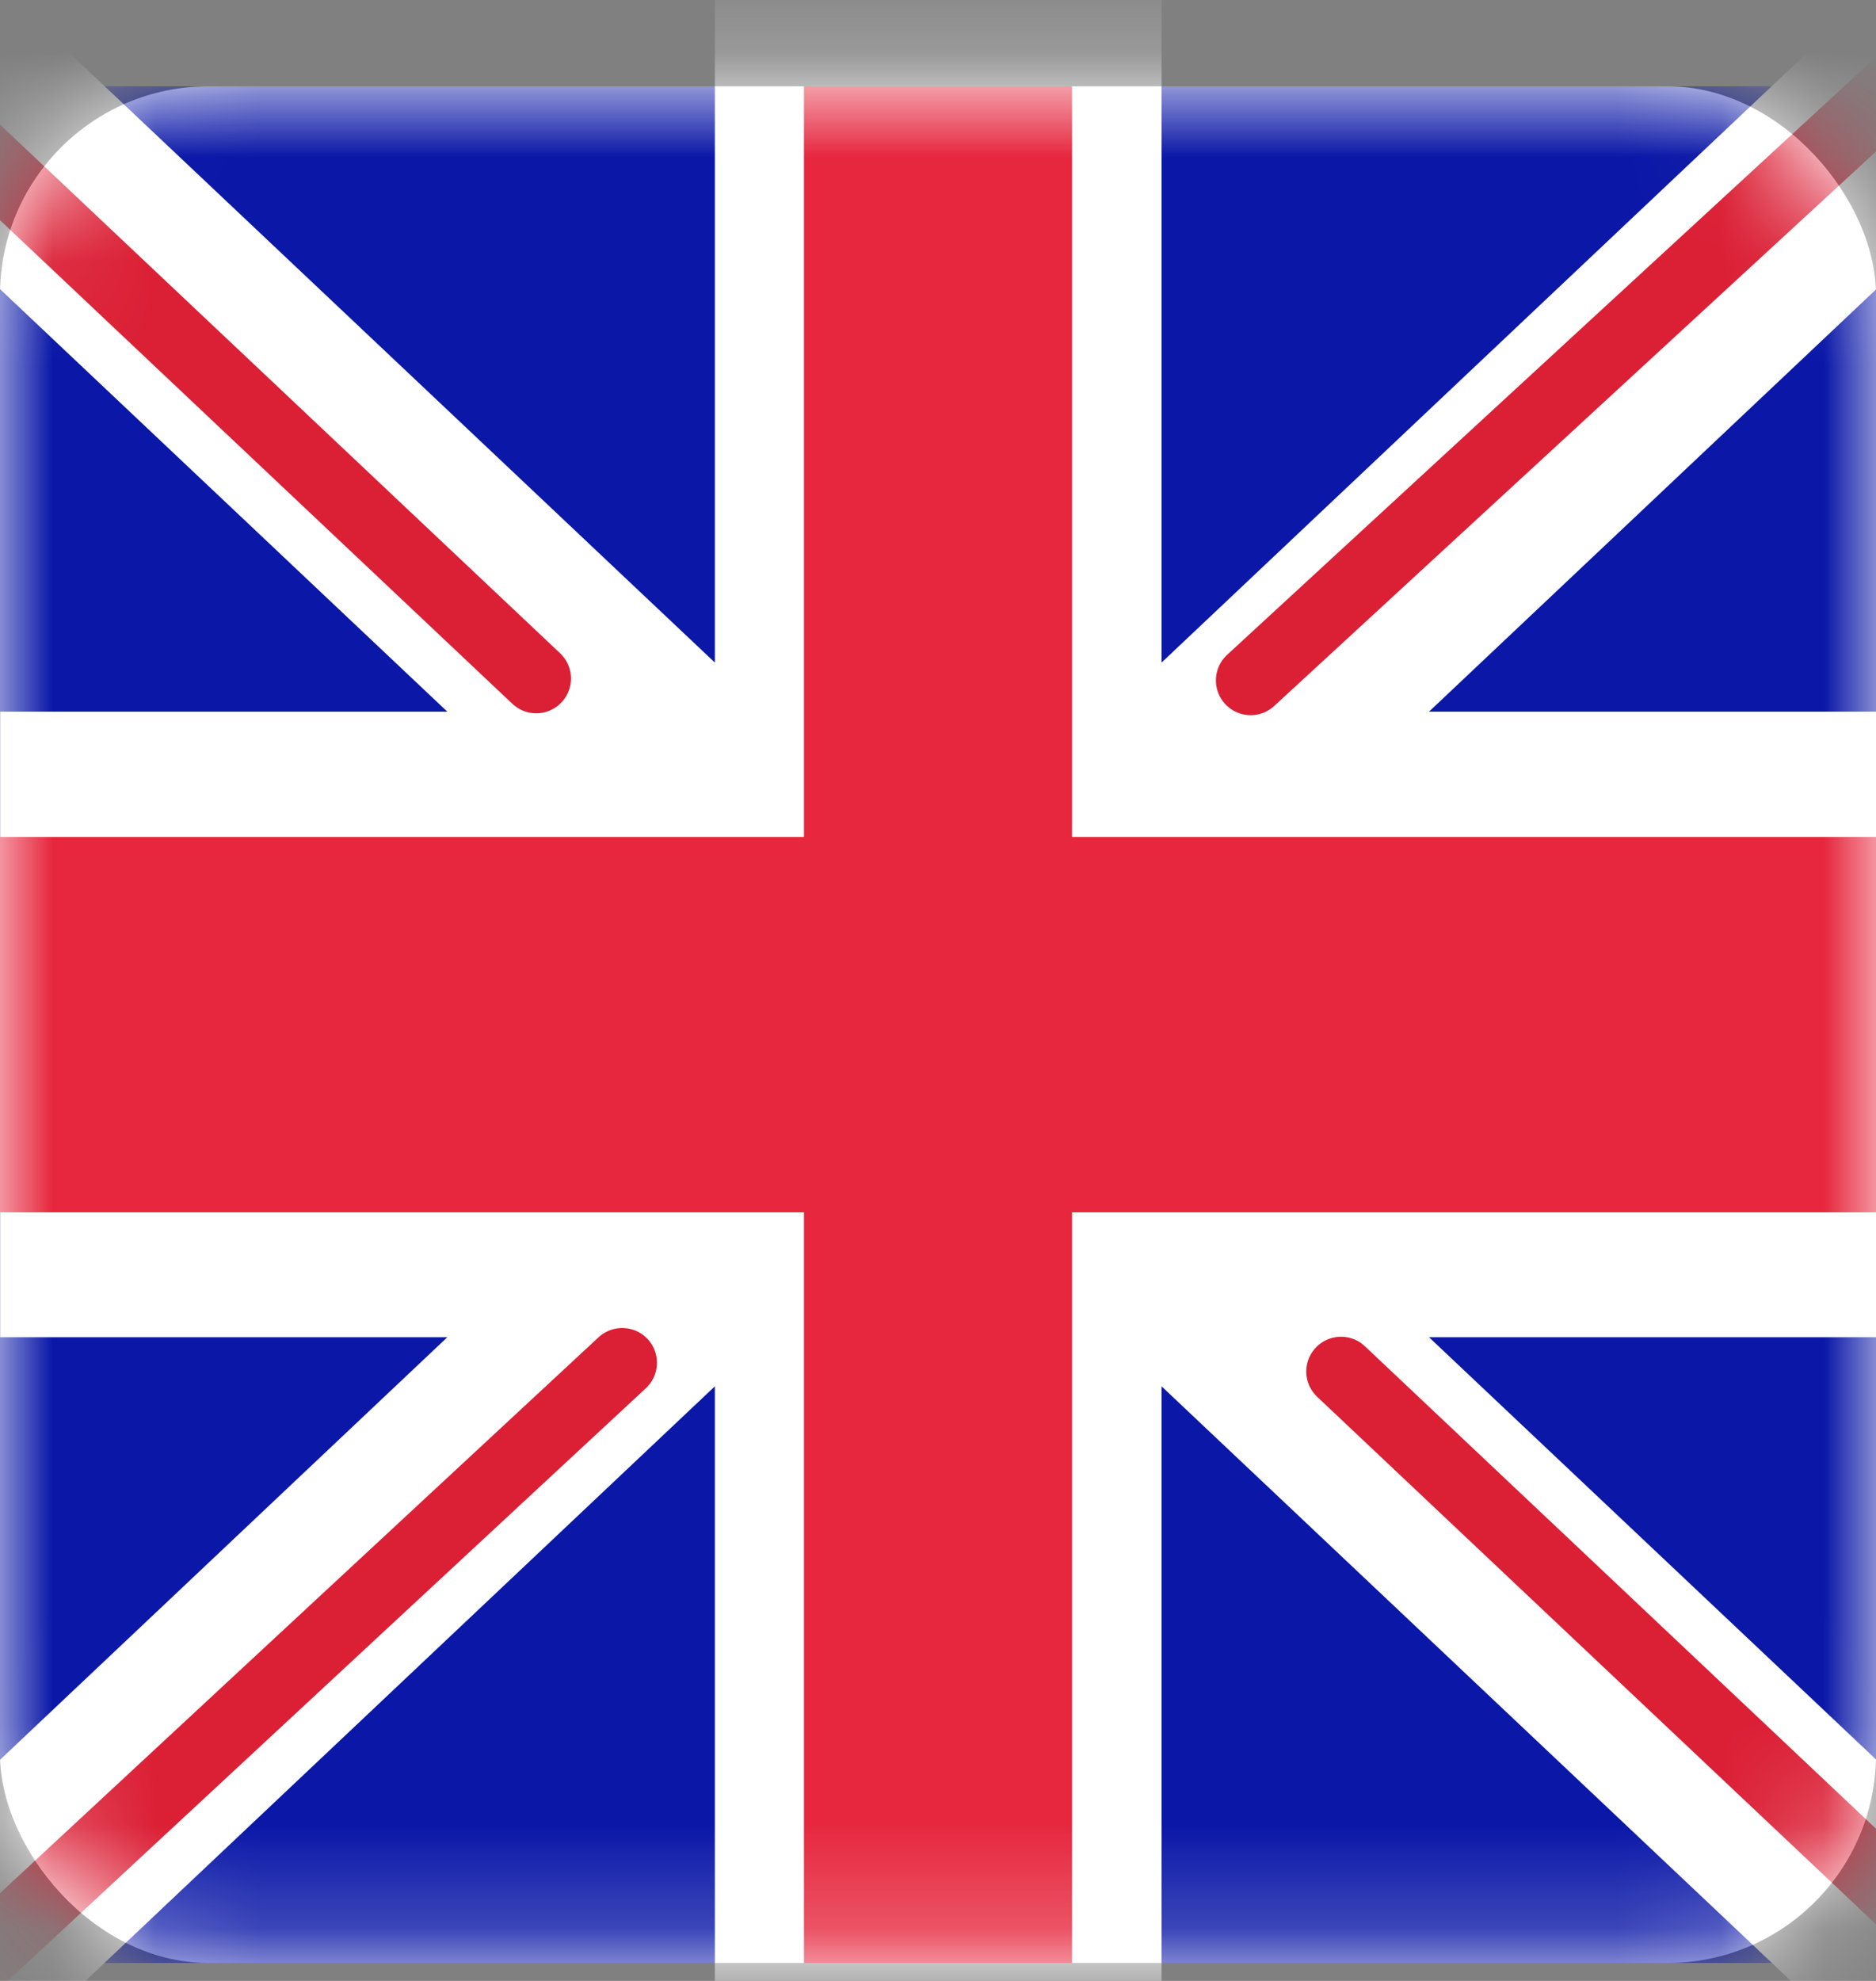
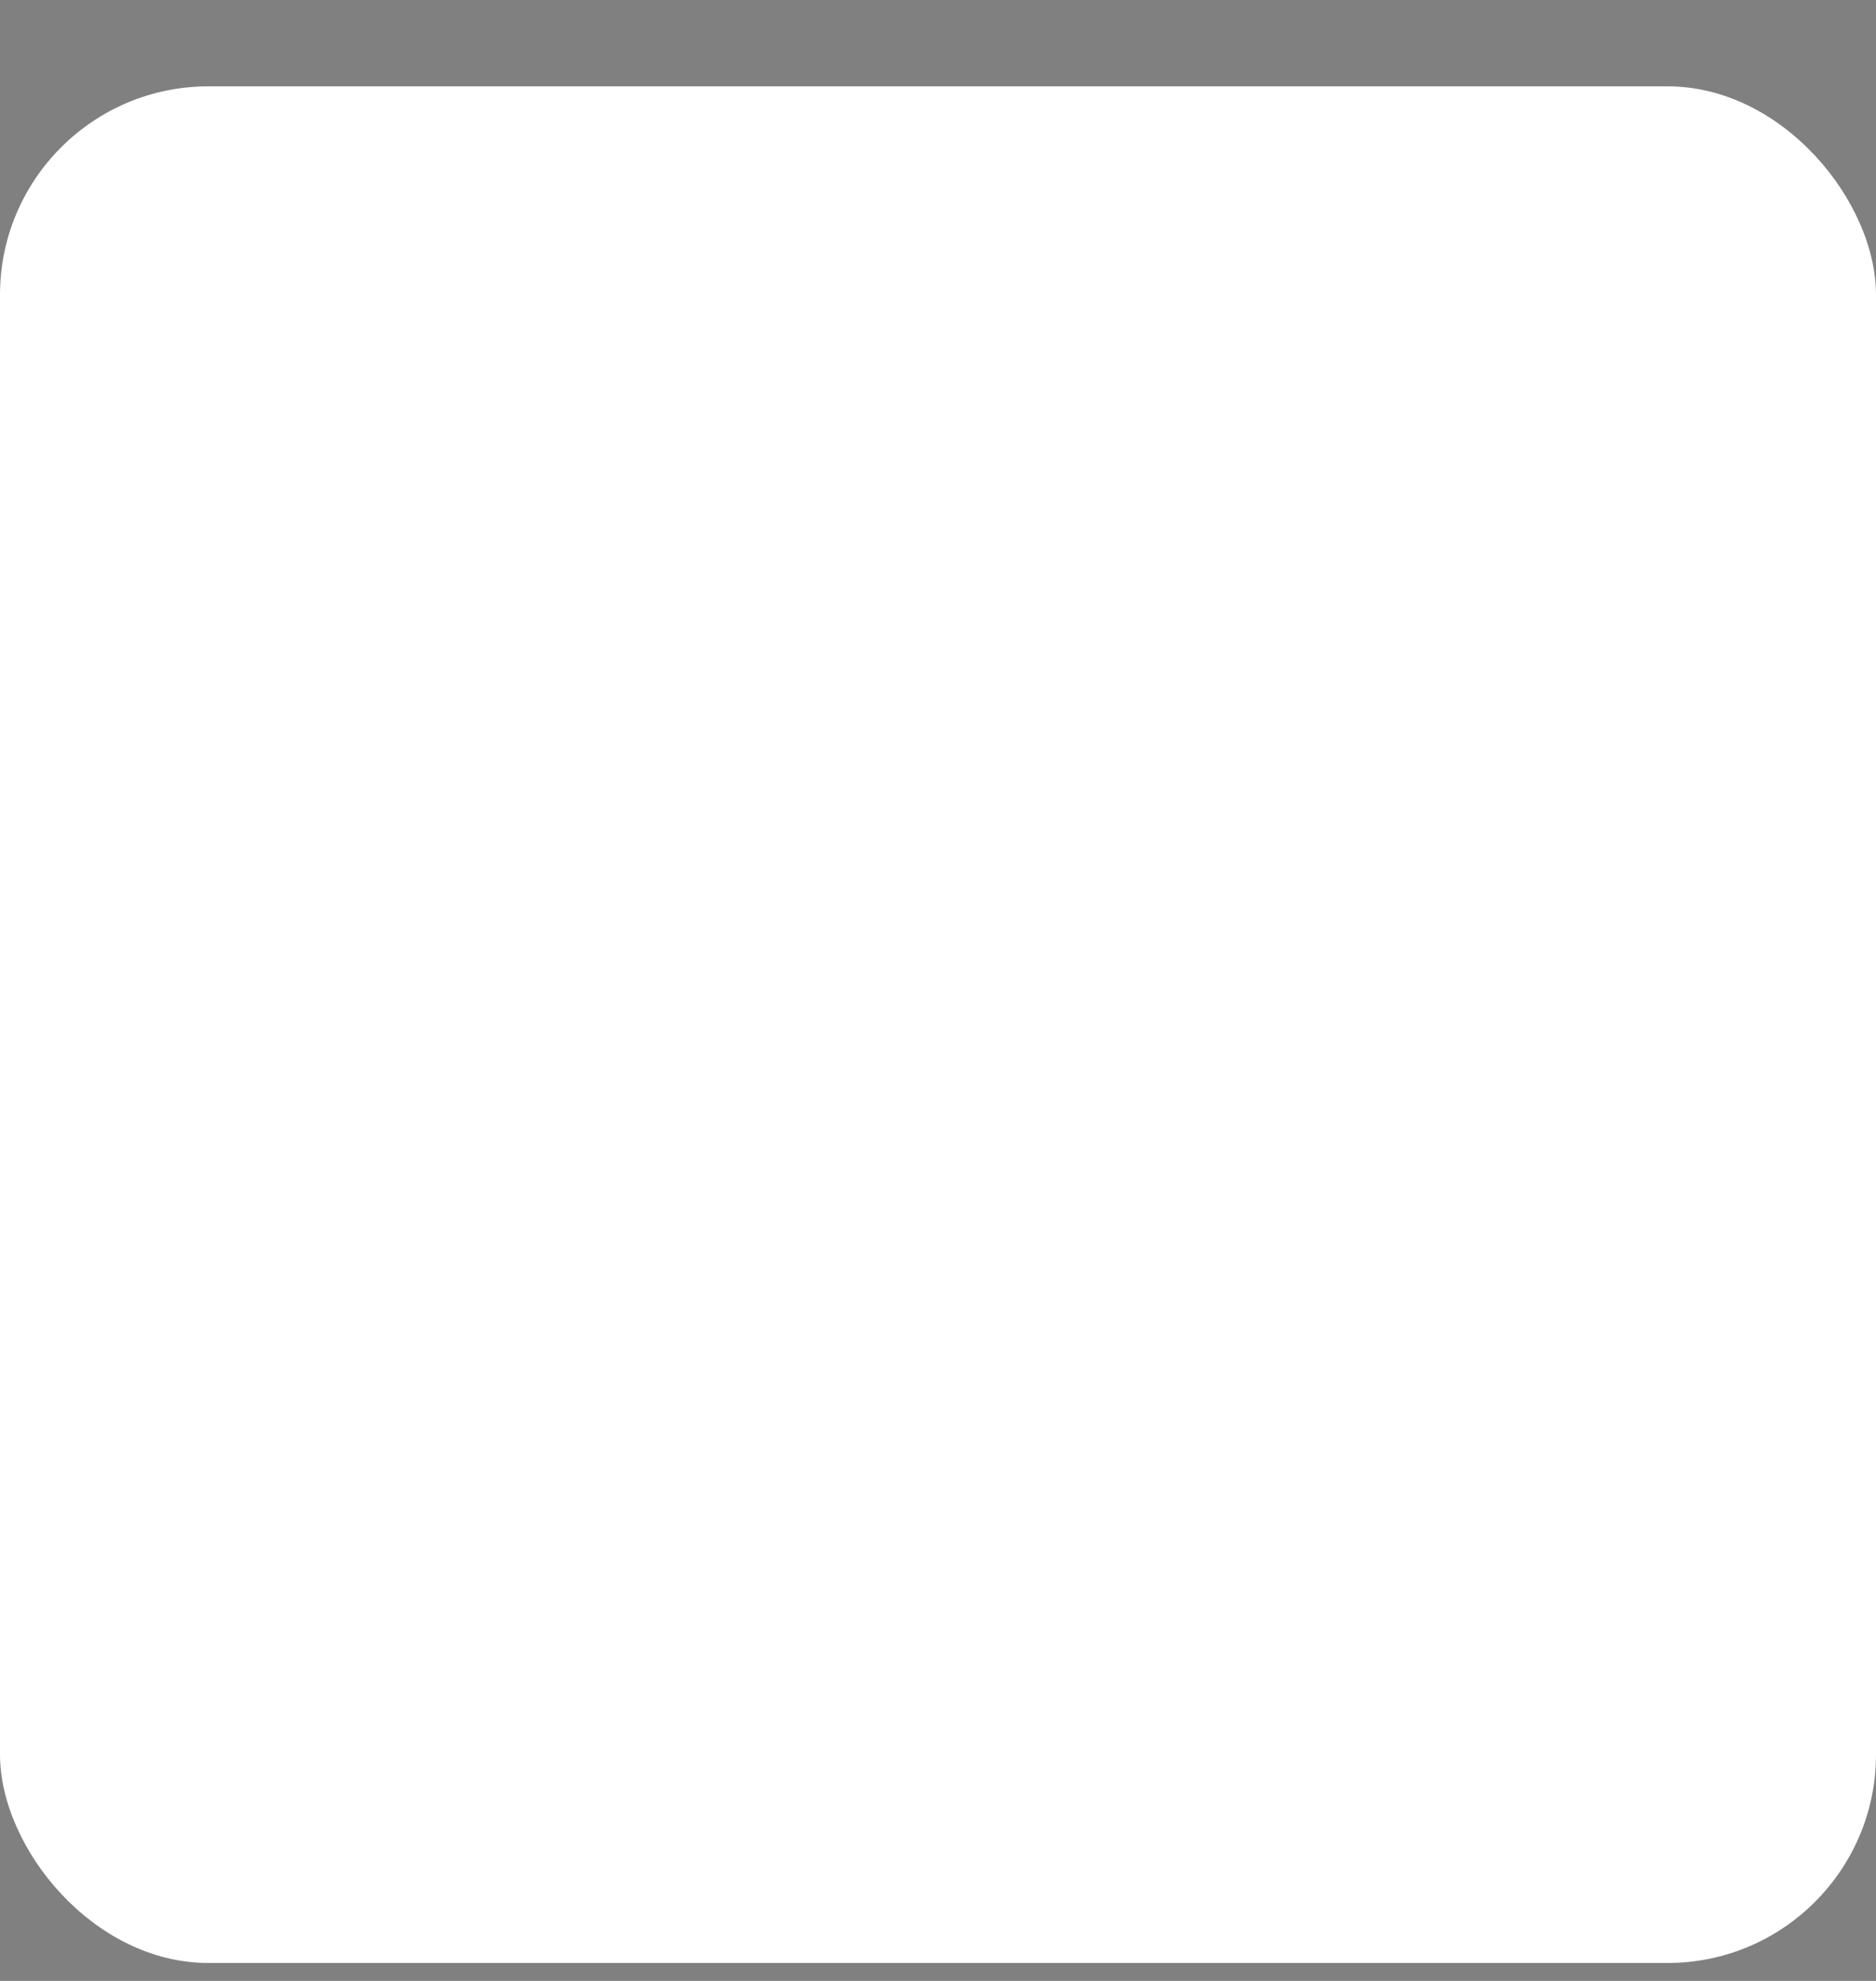
<svg xmlns="http://www.w3.org/2000/svg" width="18" height="19" viewBox="0 0 18 19" fill="none">
  <rect x="0" y="0" width="18" height="19" fill="#808080" stroke="none" />
  <rect y="0.828" width="18" height="18" rx="2" fill="white" />
  <mask id="mask0_29048_29309" style="mask-type:luminance" maskUnits="userSpaceOnUse" x="0" y="0" width="18" height="19">
-     <rect y="0.828" width="18" height="18" rx="2" fill="white" />
-   </mask>
+     </mask>
  <g mask="url(#mask0_29048_29309)">
    <rect y="0.828" width="18" height="18" fill="#0A17A7" />
-     <path fill-rule="evenodd" clip-rule="evenodd" d="M-0.823 -0.898L6.859 6.355V-0.374H11.145V6.355L18.826 -0.898L19.785 1.091L13.711 6.826H18.002V12.826H13.711L19.785 18.561L18.826 20.551L11.145 13.297V20.026H6.859V13.297L-0.823 20.551L-1.781 18.561L4.292 12.826H0.002V6.826H4.292L-1.781 1.091L-0.823 -0.898Z" fill="white" />
+     <path fill-rule="evenodd" clip-rule="evenodd" d="M-0.823 -0.898L6.859 6.355V-0.374H11.145V6.355L18.826 -0.898L19.785 1.091L13.711 6.826H18.002V12.826H13.711L19.785 18.561L18.826 20.551L11.145 13.297V20.026H6.859V13.297L-0.823 20.551L-1.781 18.561L4.292 12.826H0.002V6.826H4.292L-0.823 -0.898Z" fill="white" />
    <path d="M12 6.526L20.142 -0.973" stroke="#DB1F35" stroke-width="0.667" stroke-linecap="round" />
    <path d="M12.867 13.155L20.166 20.043" stroke="#DB1F35" stroke-width="0.667" stroke-linecap="round" />
    <path d="M5.145 6.508L-2.469 -0.676" stroke="#DB1F35" stroke-width="0.667" stroke-linecap="round" />
    <path d="M5.97 13.071L-2.469 20.906" stroke="#DB1F35" stroke-width="0.667" stroke-linecap="round" />
-     <path fill-rule="evenodd" clip-rule="evenodd" d="M0 11.628H7.714V18.828H10.286V11.628H18V8.028H10.286V0.828H7.714V8.028H0V11.628Z" fill="#E6273E" />
  </g>
</svg>